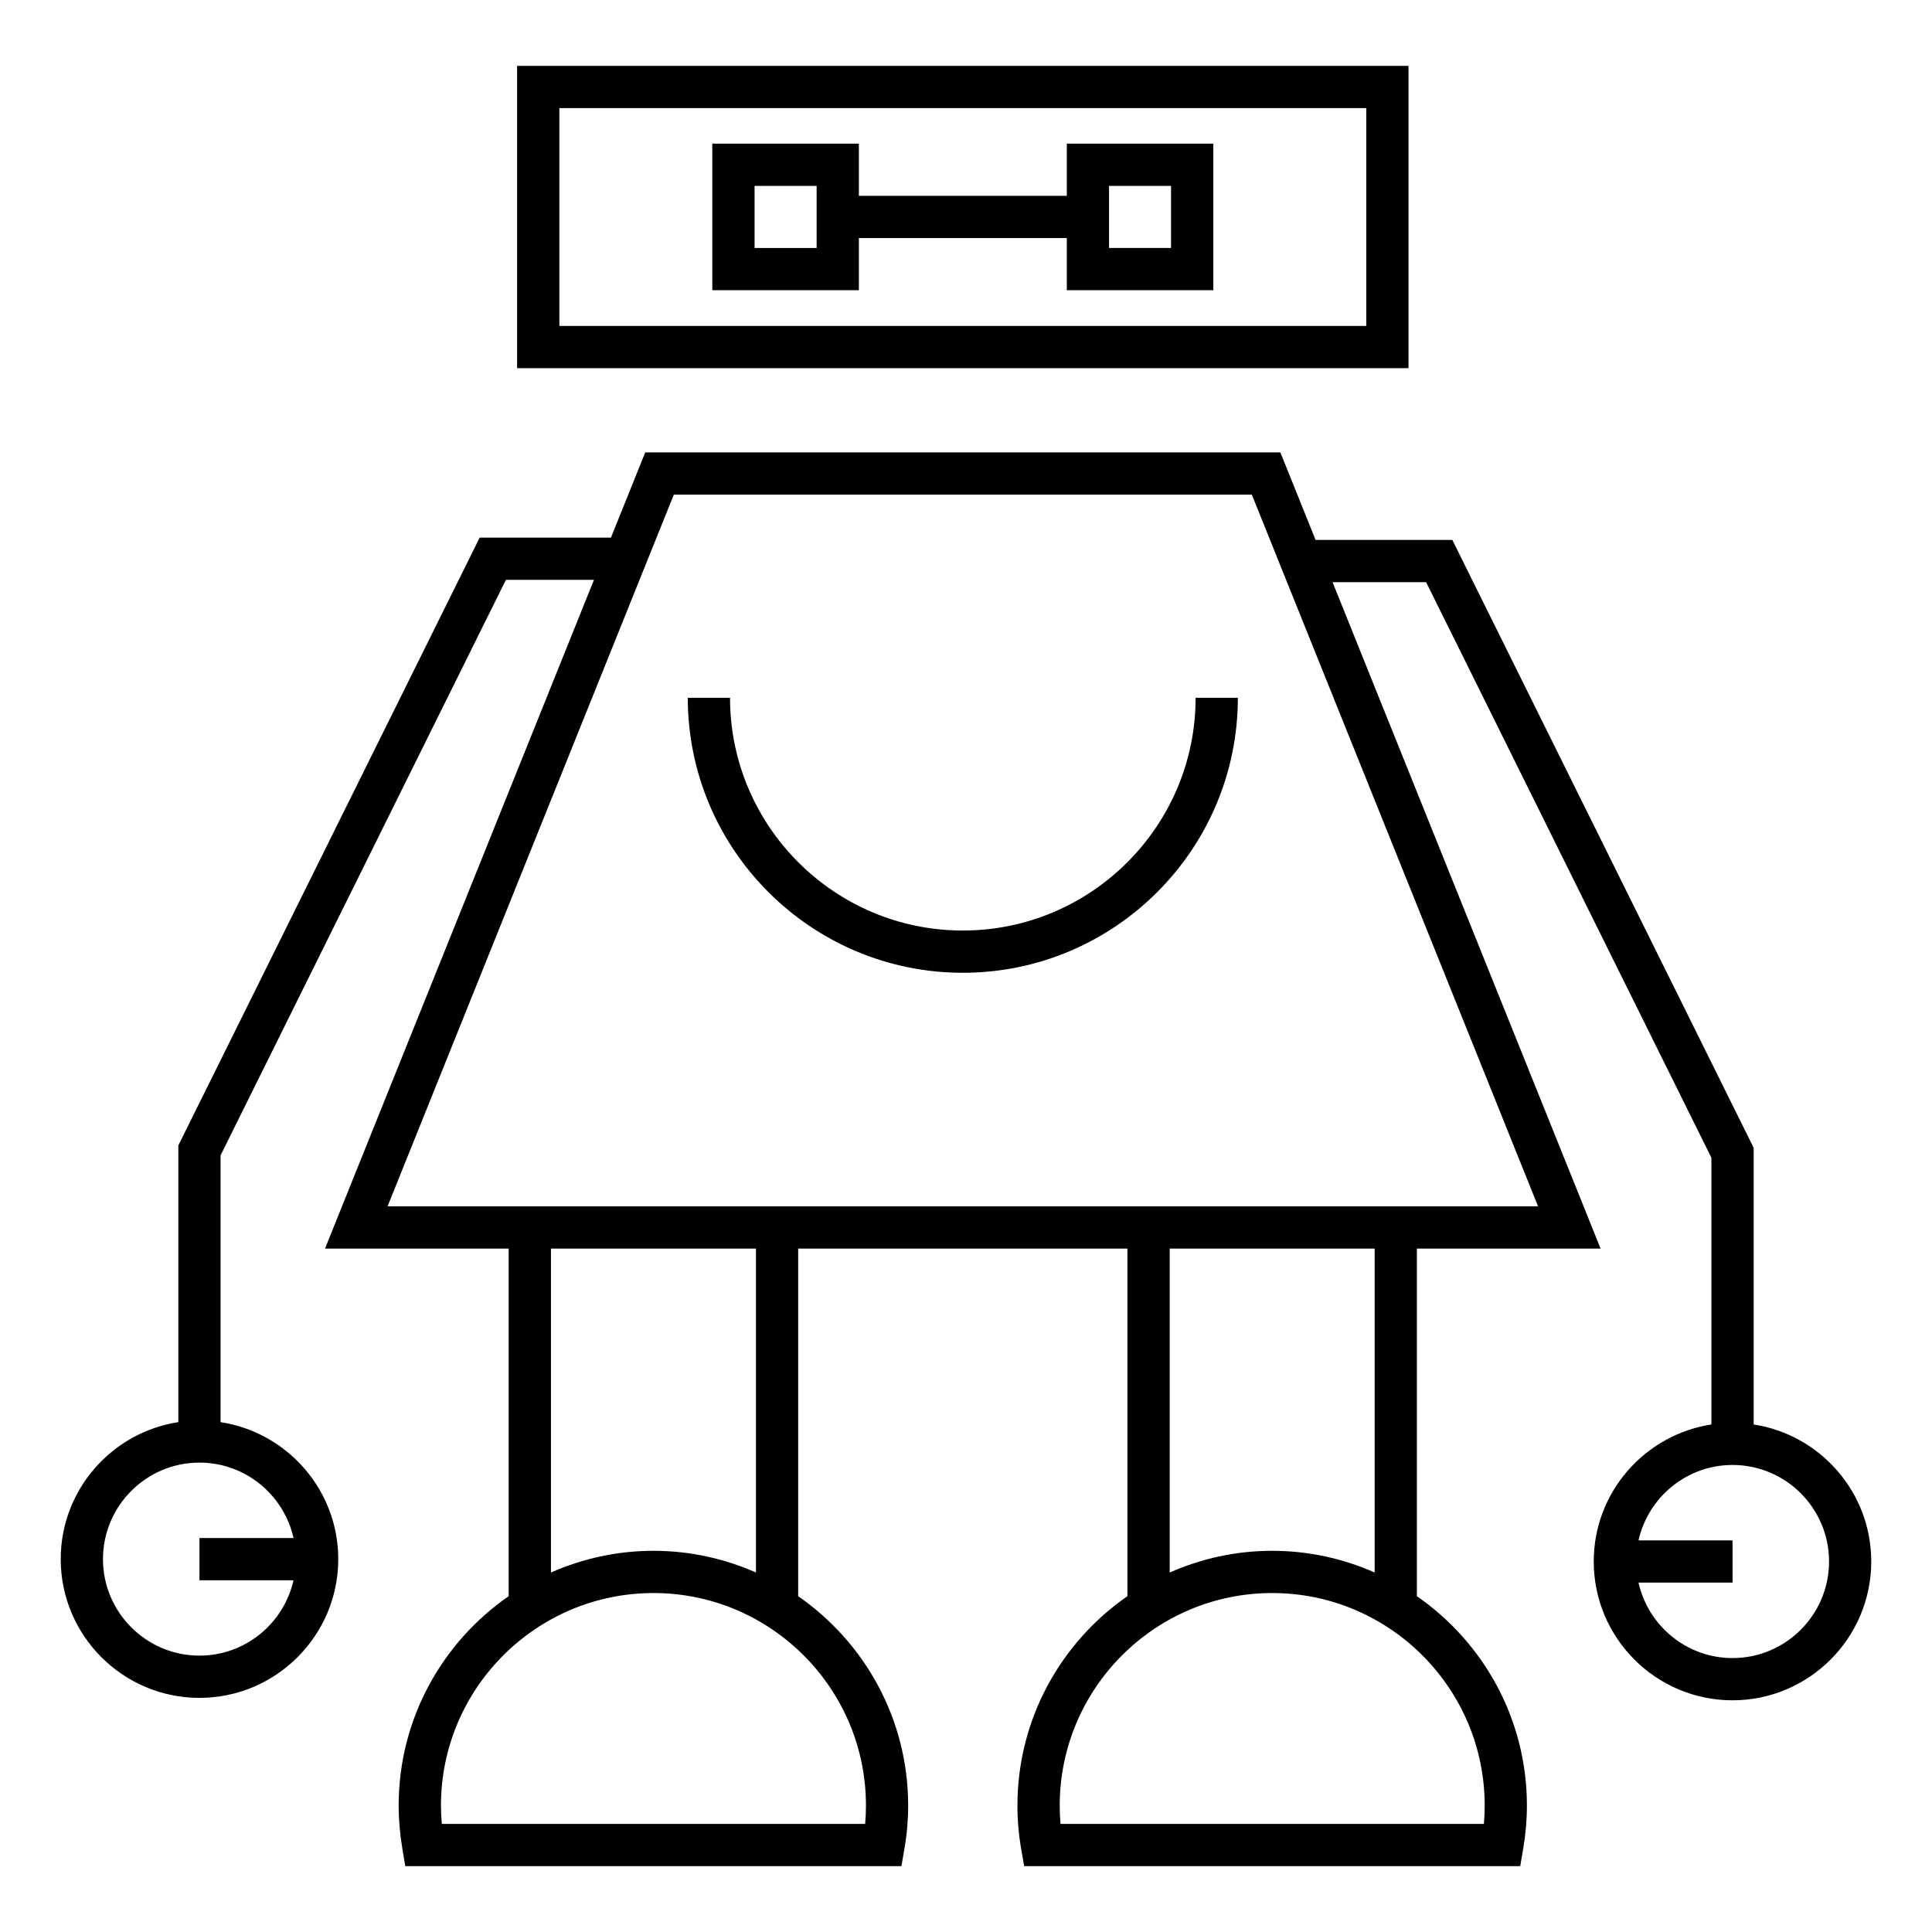
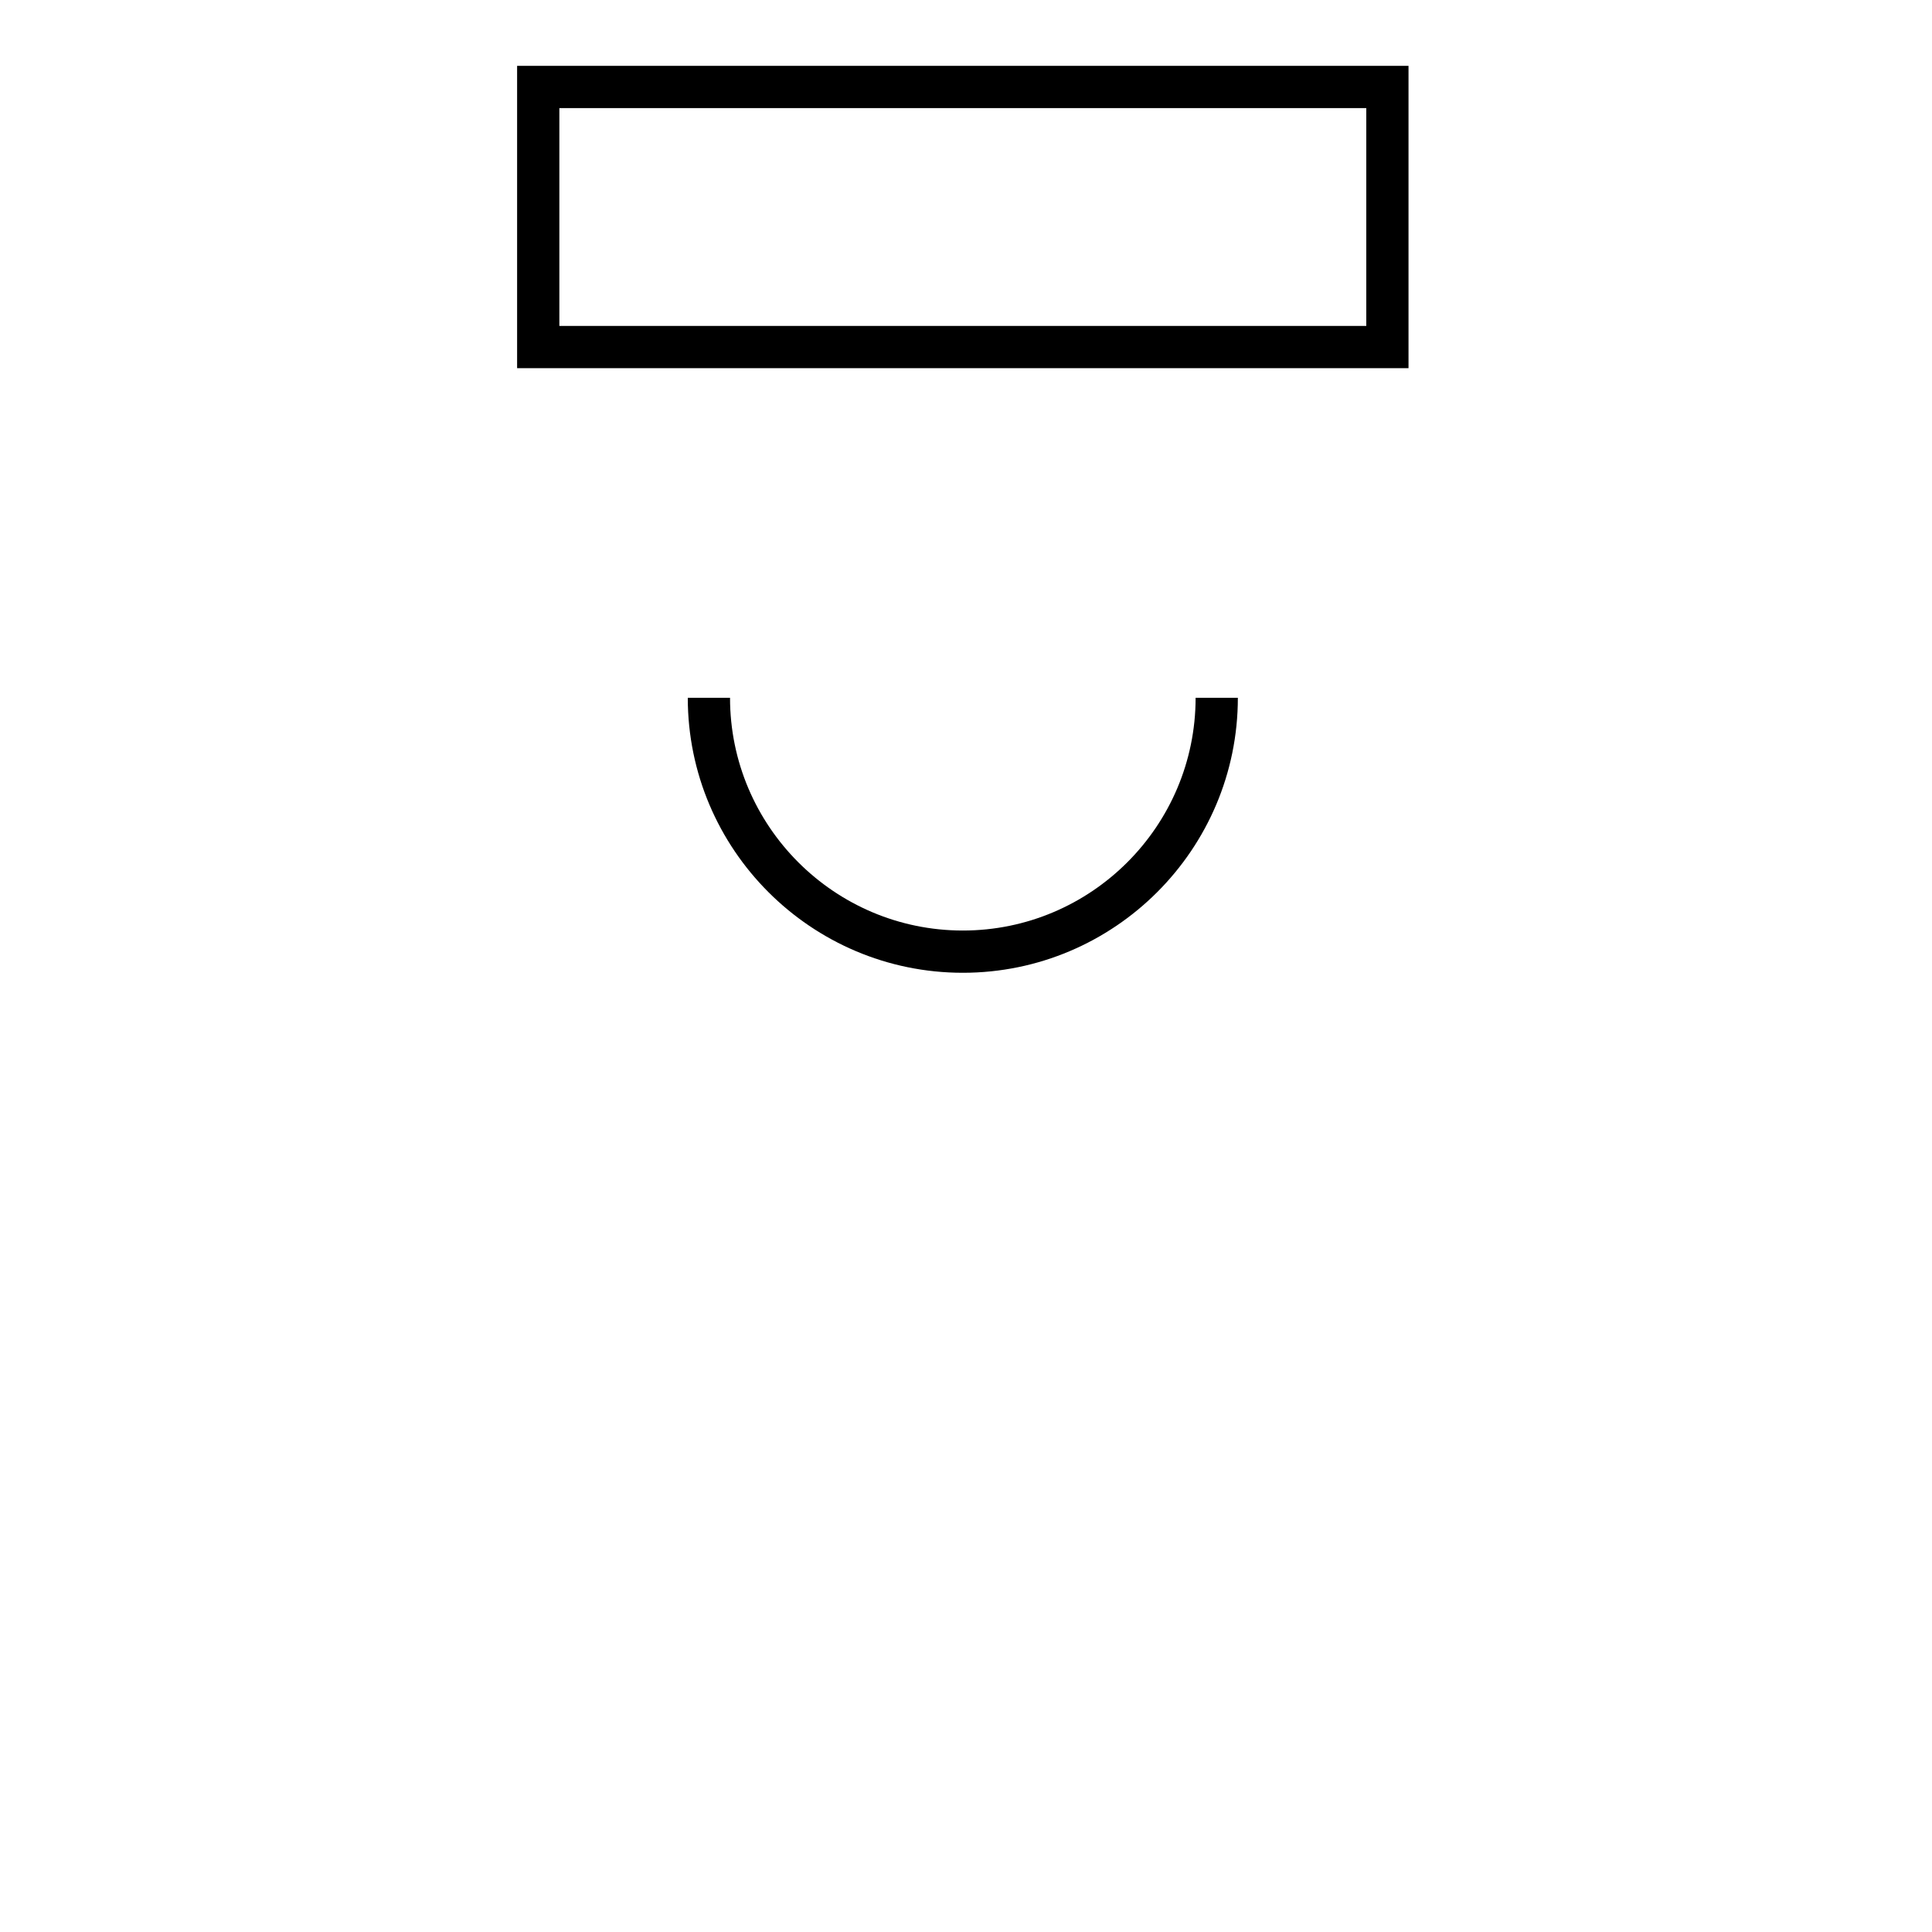
<svg xmlns="http://www.w3.org/2000/svg" fill="#000000" width="800px" height="800px" version="1.1" viewBox="144 144 512 512">
  <g>
-     <path d="m608.74 521.5v-73.32l-79.855-161.09h-36.242l-9.336-23.207h-168.31l-9.086 22.586h-34.789l-79.863 161.09v73.32c-17.617 2.711-31.168 17.938-31.168 36.309 0 20.277 16.492 36.766 36.766 36.766 20.281 0 36.785-16.492 36.785-36.766 0-18.371-13.559-33.598-31.188-36.309v-70.695l75.617-152.52h23.336l-71.277 177.23h48.672v92.109c-17.594 12.203-29.152 32.512-29.152 55.492 0 3.711 0.332 7.547 0.973 11.391l0.785 4.668h131.48l0.801-4.644c0.656-3.797 0.984-7.629 0.984-11.414 0-22.98-11.555-43.289-29.148-55.484v-92.117h87.254v92.109c-17.59 12.203-29.148 32.512-29.148 55.492 0 3.84 0.332 7.68 0.98 11.418l0.805 4.641h131.46l0.793-4.656c0.648-3.801 0.98-7.637 0.98-11.402 0-22.98-11.559-43.293-29.16-55.492l0.004-92.109h48.684l-71.035-176.61h24.797l75.598 152.52v70.695c-17.621 2.711-31.18 17.938-31.18 36.309 0 20.285 16.496 36.789 36.777 36.789 20.277 0 36.766-16.504 36.766-36.789 0.004-18.371-13.543-33.598-31.164-36.309zm-386.95 30.09h-24.93v11.195h24.926c-2.57 11.41-12.746 19.973-24.926 19.973-14.102 0-25.57-11.477-25.57-25.57 0-14.113 11.477-25.582 25.57-25.582 12.188 0 22.363 8.57 24.93 19.984zm151.7 70.902c0 1.613-0.074 3.234-0.211 4.863h-112.2c-0.145-1.645-0.219-3.269-0.219-4.863 0-31.059 25.27-56.32 56.324-56.32 31.043 0.004 56.305 25.262 56.305 56.32zm-29.148-61.762c-8.32-3.672-17.492-5.75-27.16-5.75-9.672 0-18.844 2.078-27.172 5.75v-85.836h54.328v85.836zm193.12 61.762c0 1.605-0.074 3.234-0.211 4.863h-112.2c-0.141-1.613-0.211-3.242-0.211-4.863 0-31.059 25.262-56.32 56.309-56.32 31.051 0.004 56.312 25.262 56.312 56.32zm-29.156-61.762c-8.32-3.672-17.492-5.75-27.16-5.75s-18.836 2.078-27.16 5.75l-0.004-85.836h54.316v85.836zm-261.6-97.035 75.863-188.61h153.18l75.855 188.61zm356.44 119.71c-12.18 0-22.359-8.57-24.922-19.996h24.922v-11.195h-24.922c2.562-11.414 12.742-19.984 24.922-19.984 14.102 0 25.57 11.477 25.57 25.582 0 14.113-11.469 25.594-25.57 25.594z" />
    <path d="m399.16 390.6c-34.02 0-61.695-27.672-61.695-61.684h-11.195c0 40.188 32.703 72.879 72.891 72.879s72.883-32.691 72.883-72.879h-11.195c-0.004 34.012-27.676 61.684-61.688 61.684z" />
    <path d="m517.27 161.45h-236.23v80.121h236.23zm-11.195 68.926h-213.84v-57.73h213.84z" />
-     <path d="m371.61 207.09h55.105v13.82h38.828v-38.84h-38.828v13.828h-55.105v-13.828h-38.84v38.84h38.84zm66.297-13.824h16.434v16.445h-16.434zm-77.492 16.453h-16.445v-16.453h16.445z" />
  </g>
</svg>